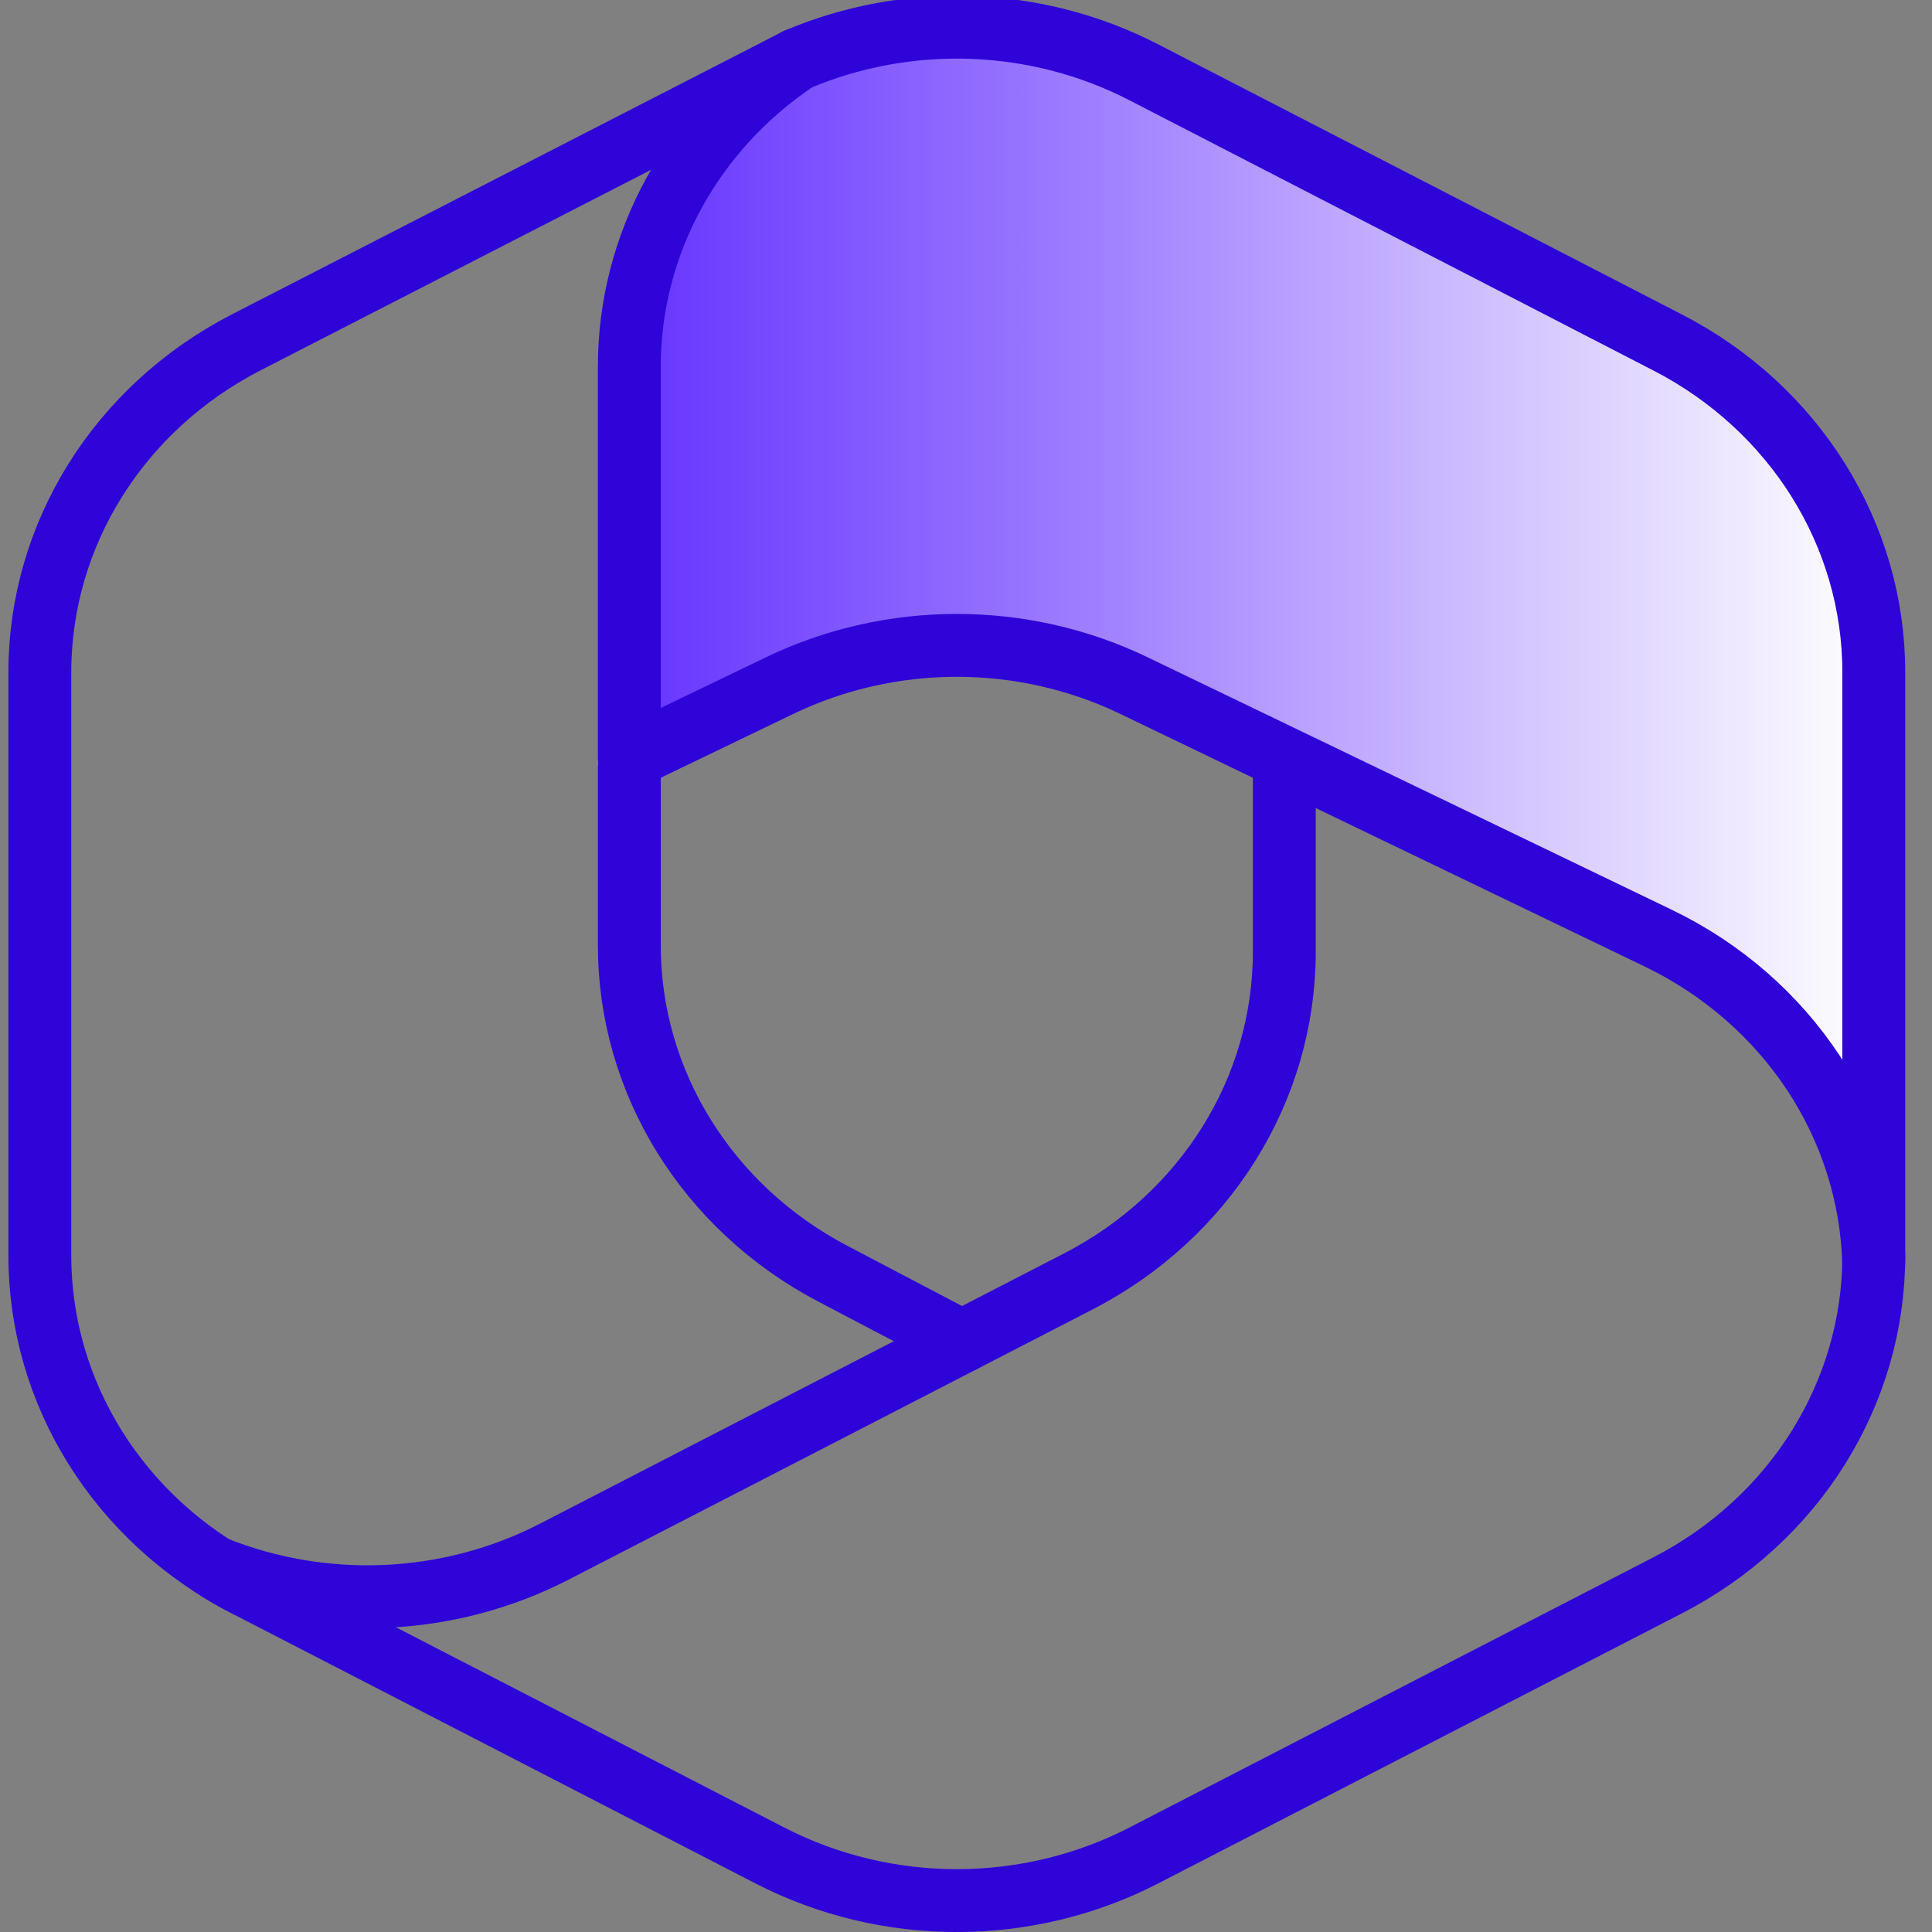
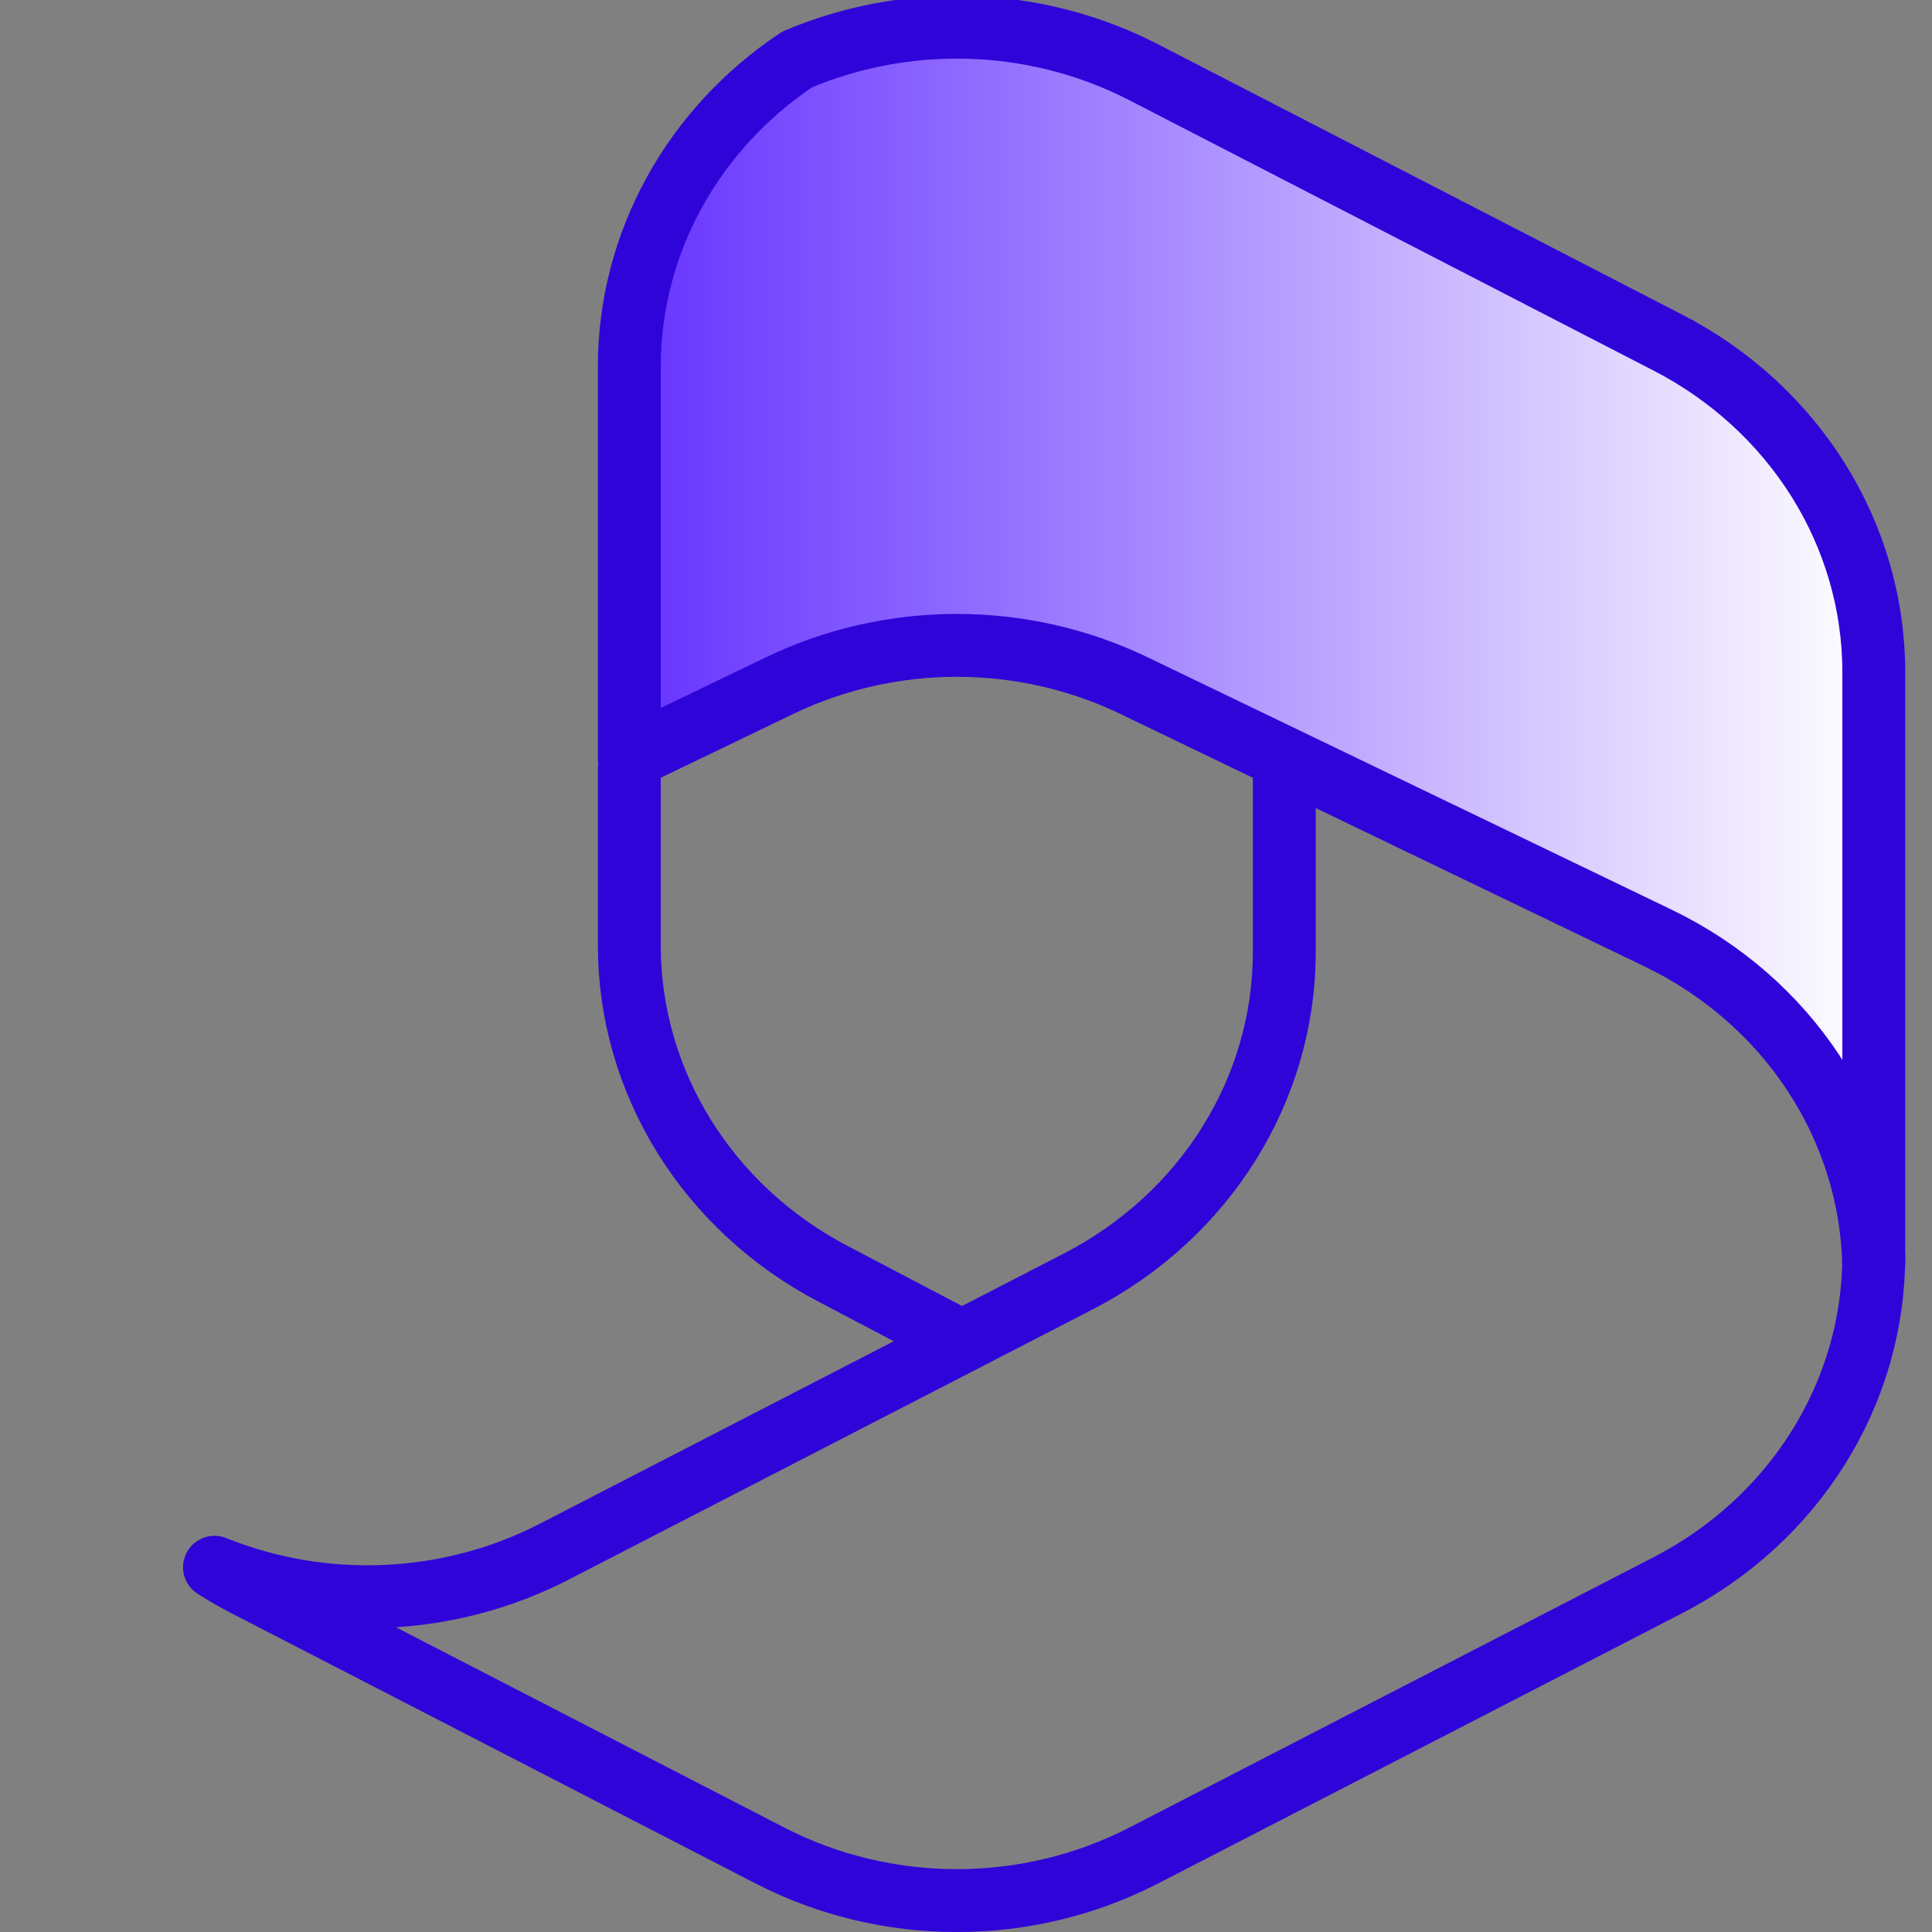
<svg xmlns="http://www.w3.org/2000/svg" xml:space="preserve" width="135.467mm" height="135.467mm" version="1.1" style="shape-rendering:geometricPrecision; text-rendering:geometricPrecision; image-rendering:optimizeQuality; fill-rule:evenodd; clip-rule:evenodd" viewBox="0 0 135.467 135.467">
  <rect x="0" y="0" width="135.467" height="135.467" fill="#808080" stroke="none" />
  <defs>
    <style type="text/css">
   
    .str0 {stroke:#2F04D9;stroke-width:4.409;stroke-linecap:round;stroke-linejoin:round;stroke-miterlimit:22.926}
    .fil0 {fill:none}
    .fil1 {fill:url(#id0)}
   
  </style>
    <linearGradient id="id0" gradientUnits="userSpaceOnUse" x1="44.127" y1="45.27" x2="131.385" y2="45.27">
      <stop offset="0" style="stop-opacity:1; stop-color:#6633FF" />
      <stop offset="1" style="stop-opacity:1; stop-color:white" />
    </linearGradient>
  </defs>
  <g id="Capa_x0020_1">
    <g id="_2546601624592">
-       <path class="fil0 str0" d="M55.895 4.17l-38.658 19.849c-8.899,4.59 -14.443,13.459 -14.443,23.105l0 40.928c0,9.646 5.546,18.516 14.446,23.105" />
      <path class="fil0 str0" d="M67.446 94.06l-9.056 -4.754c-8.799,-4.619 -14.263,-13.436 -14.263,-23.011l0 -12.44" />
      <path class="fil0 str0" d="M90.052 53.15l0 13.597c0,9.646 -5.545,18.516 -14.445,23.105l-36.74 18.945c-7.397,3.814 -16.168,4.179 -23.827,1.095 0.708,0.452 1.442,0.873 2.201,1.264l36.74 18.945c8.18,4.218 18.04,4.218 26.219,0l36.74 -18.945c8.9,-4.589 14.445,-13.459 14.445,-23.106" />
      <path class="fil1 str0" d="M116.941 24.019l-36.74 -18.949c-7.551,-3.895 -16.534,-4.194 -24.306,-0.9 -7.325,4.879 -11.769,12.897 -11.769,21.531l0 27.449 10.535 -5.075c7.815,-3.764 17.04,-3.764 24.855,0l36.74 17.698c9.095,4.381 14.896,13.181 15.121,22.862 0.005,-0.194 0.007,-0.389 0.007,-0.584l0 -40.928c0,-9.645 -5.545,-18.515 -14.443,-23.105l-0.001 0 0 -0 0 -0z" />
    </g>
  </g>
</svg>